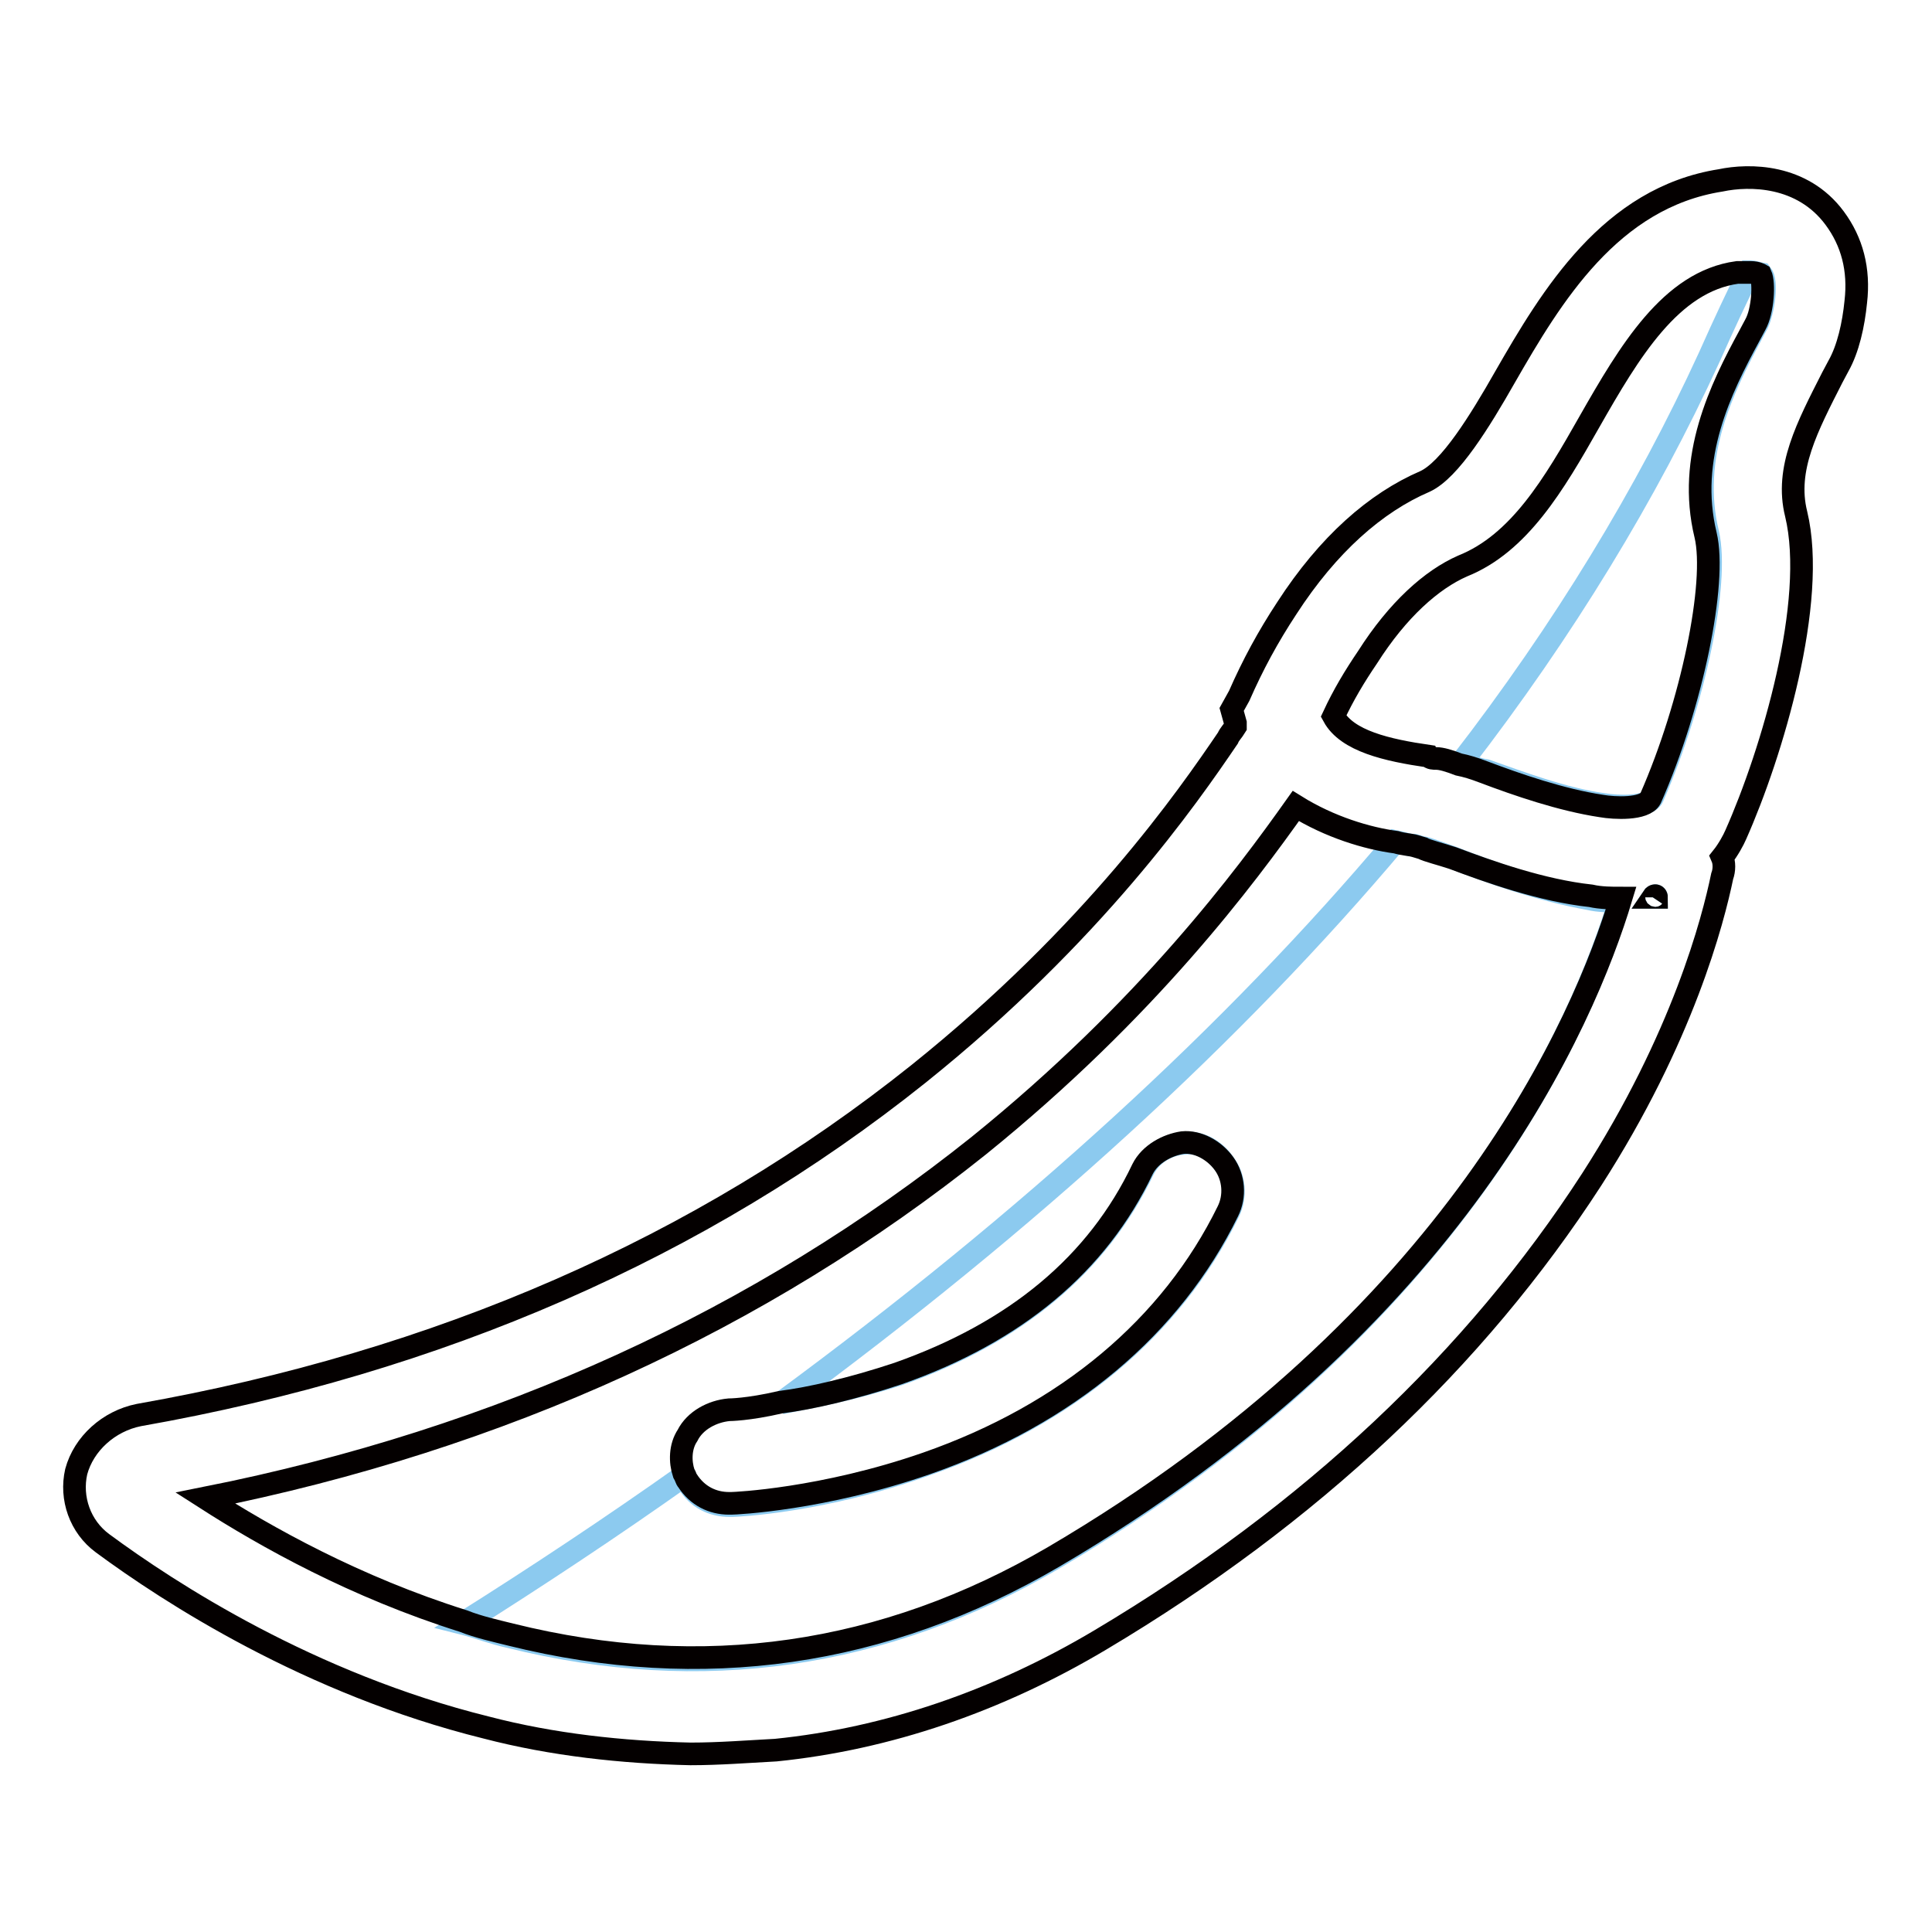
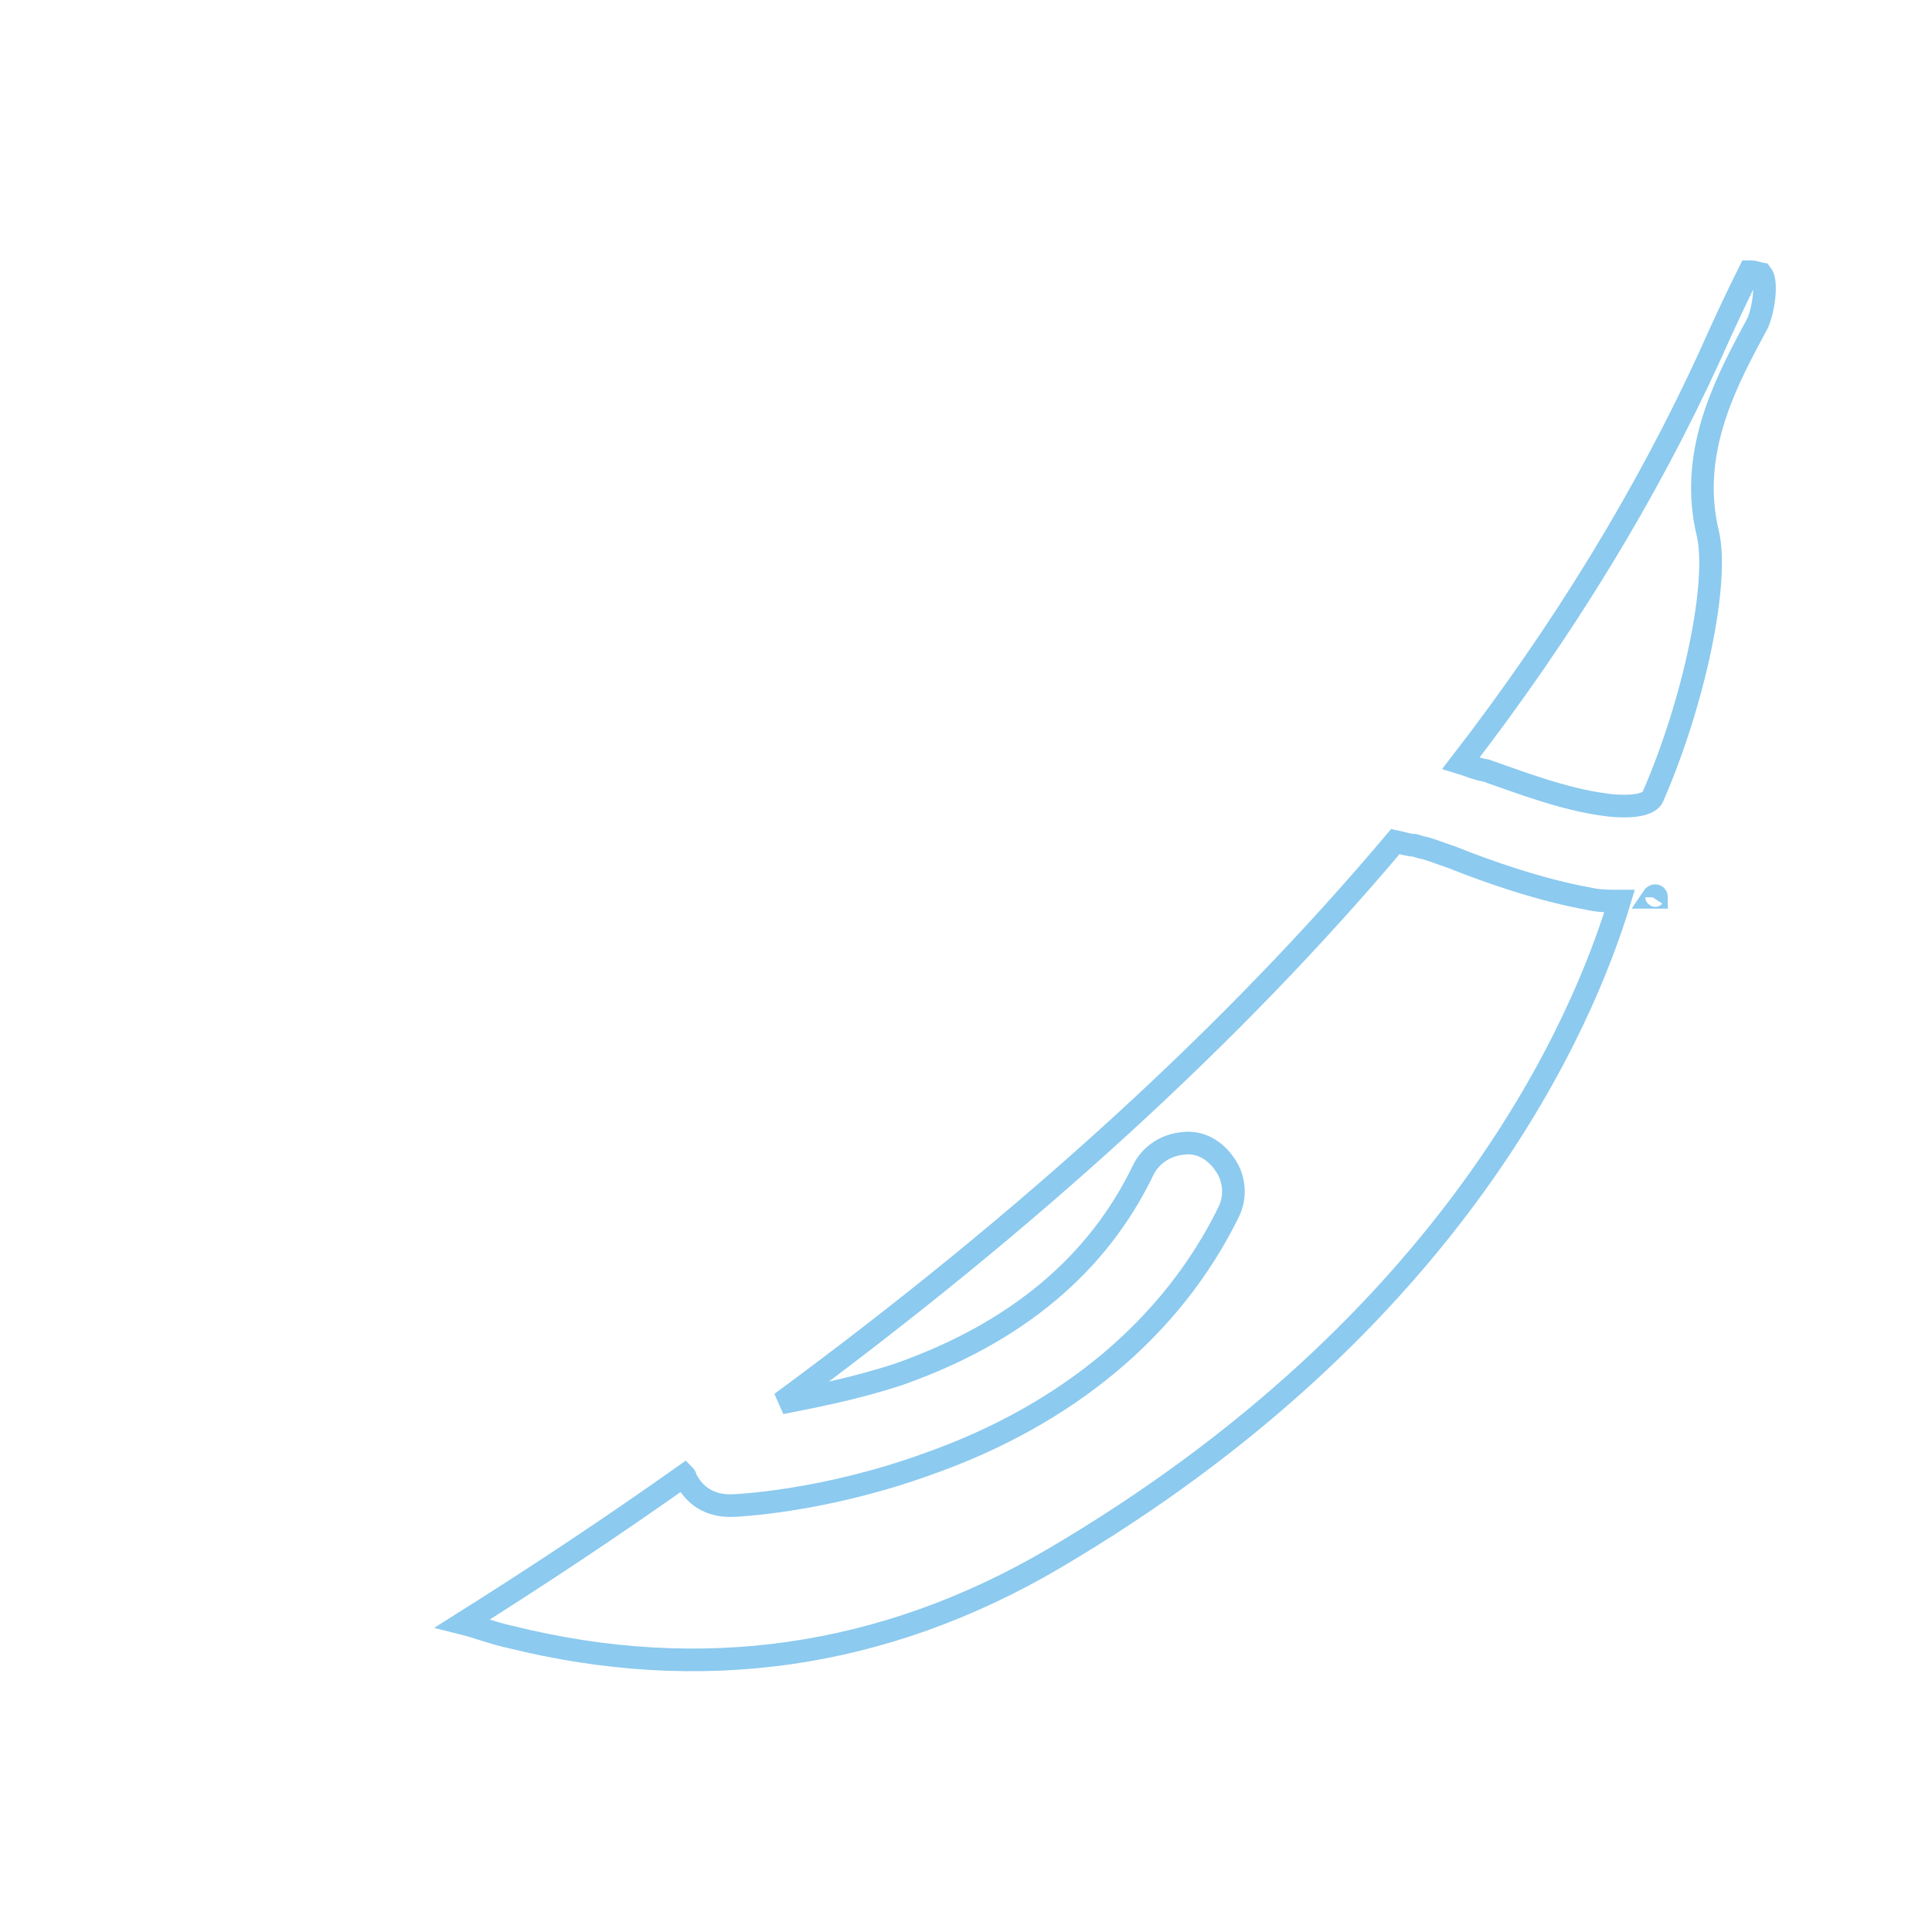
<svg xmlns="http://www.w3.org/2000/svg" version="1.1" x="0px" y="0px" viewBox="0 0 256 256" enable-background="new 0 0 256 256" xml:space="preserve">
  <g>
    <path stroke-width="3" fill-opacity="0" stroke="#8ccaef" d="M219.5,118.9c0-0.3-0.3-0.3-0.5,0H219.5z M192.4,113.6c-1.5-0.5-3.5-1.3-4-1.3l-1-0.3 c-0.8,0-1.5-0.3-2.5-0.5c-21.4,25.4-48.5,50.2-81.4,74.4c4-0.8,9.5-1.8,15.6-3.8c15.6-5.5,26.4-14.6,32.4-27.1c1-2,3-3.3,5.3-3.5 c2.3-0.3,4.3,1,5.5,2.8c1.3,1.8,1.5,4.3,0.5,6.3c-7.5,15.3-21.4,26.9-39.9,33.4c-13.8,5-25.4,5.5-25.9,5.5h-0.3c-2.3,0-4.3-1-5.5-3 c-0.3-0.3-0.3-0.8-0.5-1c-9.6,6.8-19.4,13.3-29.4,19.6c2,0.5,4,1.3,6.3,1.8c25.4,6.3,49.5,2.8,71.9-10.3 c53.5-31.4,70.3-71.3,75.1-87.2c-1.3,0-2.8,0-4-0.3C203.9,117.9,196.9,115.4,192.4,113.6L192.4,113.6z M231.8,36 c-1.5,3-3.3,6.8-5.3,11.3c-8.3,18.1-19.3,36.2-32.9,53.8c1,0.3,2,0.8,3.3,1c4.3,1.5,10.3,3.8,15.6,4.5c1.8,0.3,5.8,0.5,6.5-1 c5.5-12.6,8.8-28.4,7.3-34.9c-2.5-10.3,2-19.3,5.8-26.4l0.8-1.5c0.8-1.8,1.3-5.5,0.5-6.5C232.8,36.2,232.6,36,231.8,36L231.8,36z" />
-     <path stroke-width="3" fill-opacity="0" stroke="#040000" d="M243.1,28.9c-4.3-5.8-11.3-5.8-15.1-5c-14.6,2.3-22.4,15.3-28.6,26.1c-3.3,5.8-7.3,12.3-10.6,13.8 c-6.5,2.8-12.8,8.3-18.3,16.8c-2.5,3.8-4.5,7.5-6.3,11.6l-1,1.8l0.5,1.8v0.5c-0.3,0.5-0.8,1-1,1.5c-5.3,7.8-17.8,25.9-41,44.5 c-28.9,23.1-63.6,38.2-103.3,45.2c-4,0.8-7.3,3.8-8.3,7.5c-0.8,3.5,0.5,7.3,3.5,9.5c8.8,6.5,27.4,18.6,50.8,24.4 c8.8,2.3,18.1,3.3,27.1,3.5c3.8,0,7.5-0.3,11.3-0.5c14.8-1.5,29.4-6.5,43-14.6c27.9-16.6,49.7-37.2,65.1-61 c12.1-18.8,16.1-34.4,17.3-40.2c0.3-0.8,0.3-1.8,0-2.5c0.8-1,1.5-2.3,1.8-3c4.8-10.8,10.8-30.9,8-42.5c-1.5-6,1.5-11.6,4.8-18.1 l0.8-1.5c1.3-2.3,2-5.5,2.3-8.5C246.4,35.7,245.4,32,243.1,28.9L243.1,28.9z M139.6,206.3c-22.4,13.1-46.5,16.6-71.9,10.3 c-2-0.5-4.3-1-6.3-1.8c-14.3-4.5-26.1-11.1-34.2-16.3c39.2-7.8,73.6-23.6,102.5-46.7c22.4-18.1,35.4-35.7,42-45 c4.5,2.8,9.5,4.3,13.3,4.8c1,0.3,1.8,0.3,2.5,0.5l1,0.3c0.5,0.3,2.5,0.8,4,1.3c4.8,1.8,11.8,4.3,18.3,5c1.3,0.3,2.8,0.3,4,0.3 C209.9,135.2,193.1,174.9,139.6,206.3L139.6,206.3z M219.5,118.9H219C219.2,118.6,219.5,118.6,219.5,118.9z M232.6,43l-0.8,1.5 c-3.8,7-8.3,16.1-5.8,26.4c1.5,6.3-1.8,22.4-7.3,34.9c-0.8,1.5-4.8,1.3-6.5,1c-5.3-0.8-11.1-2.8-15.6-4.5c-1.3-0.5-2.3-0.8-3.3-1 c-1.3-0.5-2.3-0.8-3-0.8c-0.3,0-0.8,0-1-0.3c-5.5-0.8-10.8-2-12.6-5.3c1.3-2.8,2.8-5.3,4.5-7.8c4-6.3,8.5-10.3,12.6-12.1 c7.5-3,12.1-10.8,16.8-19.1c5.3-9.3,10.8-18.6,19.6-19.8h1.8c0.8,0,1.3,0.3,1.3,0.3C233.8,37.5,233.6,41.2,232.6,43L232.6,43z" />
-     <path stroke-width="3" fill-opacity="0" stroke="#040000" d="M91.1,190.2c-1,1.5-1,3.5-0.5,5c0.3,0.5,0.3,0.8,0.5,1c1.3,2,3.3,3,5.5,3h0.3c0.5,0,12.1-0.5,25.9-5.3 c18.6-6.5,32.4-18.1,39.9-33.4c1-2,0.8-4.5-0.5-6.3c-1.3-1.8-3.5-3-5.5-2.8c-2,0.3-4.3,1.5-5.3,3.5c-6,12.6-16.8,21.6-32.4,27.1 c-6,2-11.6,3.3-15.6,3.8c-4.3,1-6.8,1-6.8,1C94.4,187,92.1,188.2,91.1,190.2z" />
  </g>
</svg>